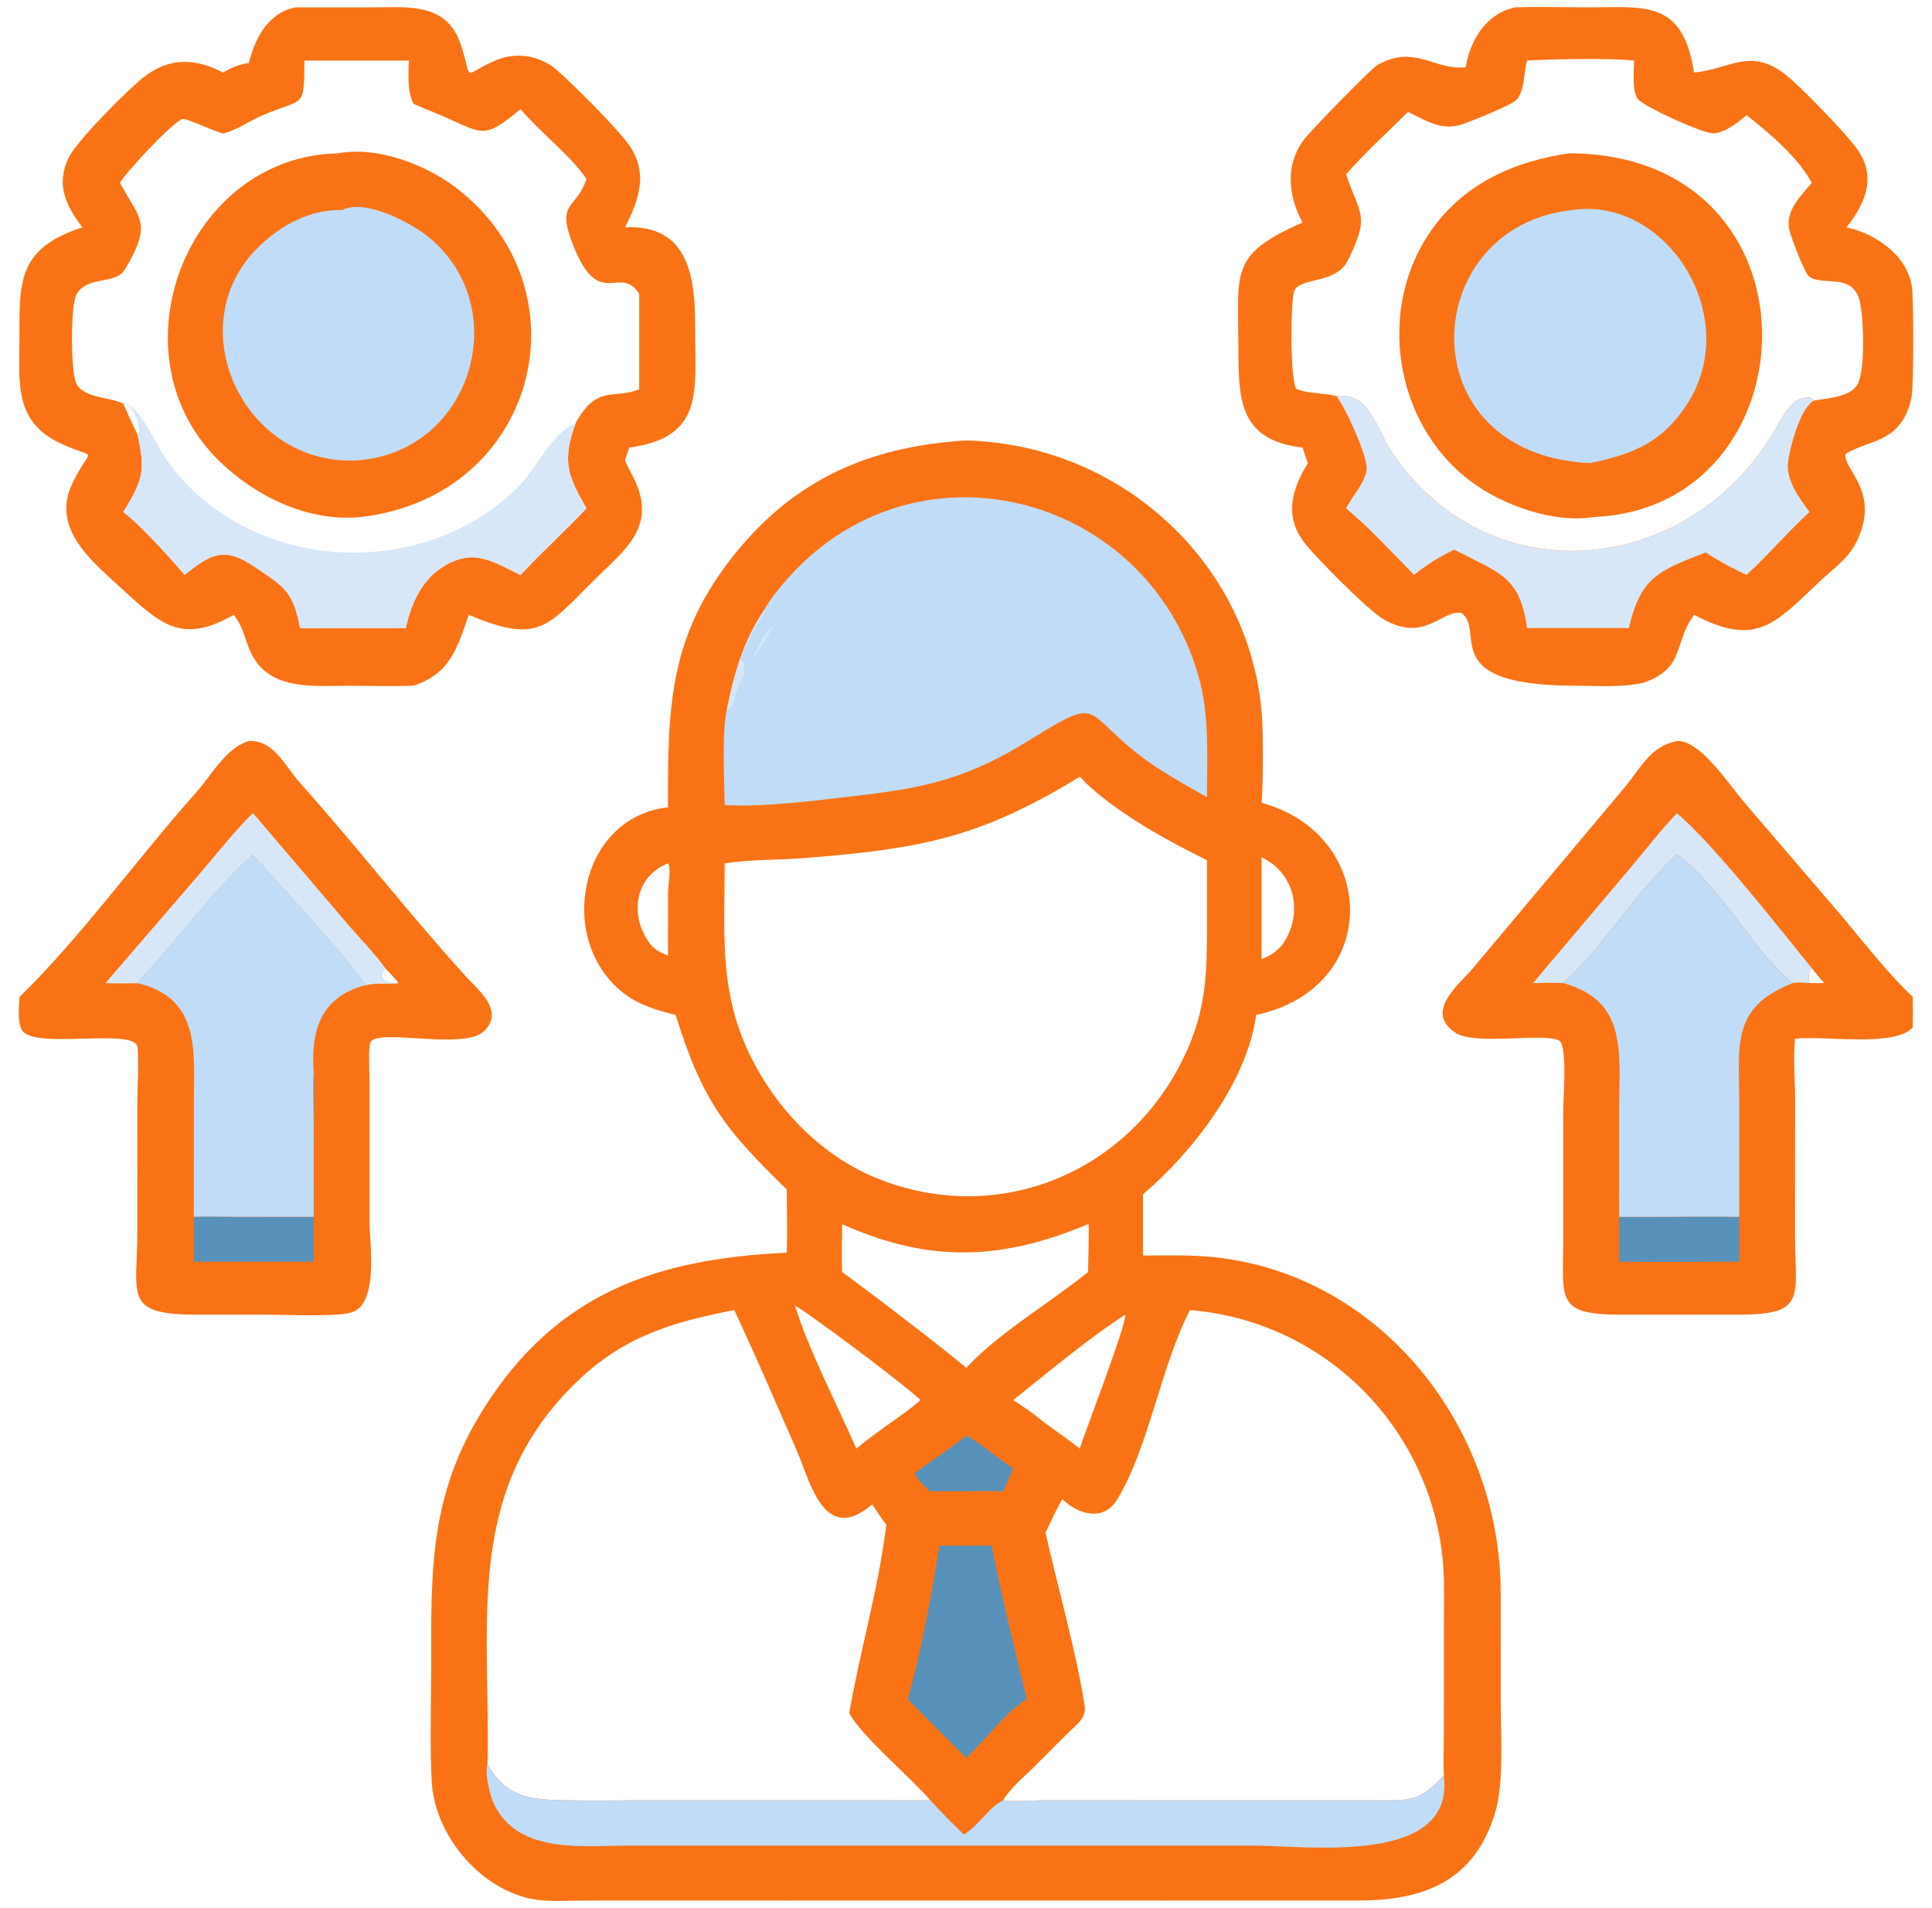
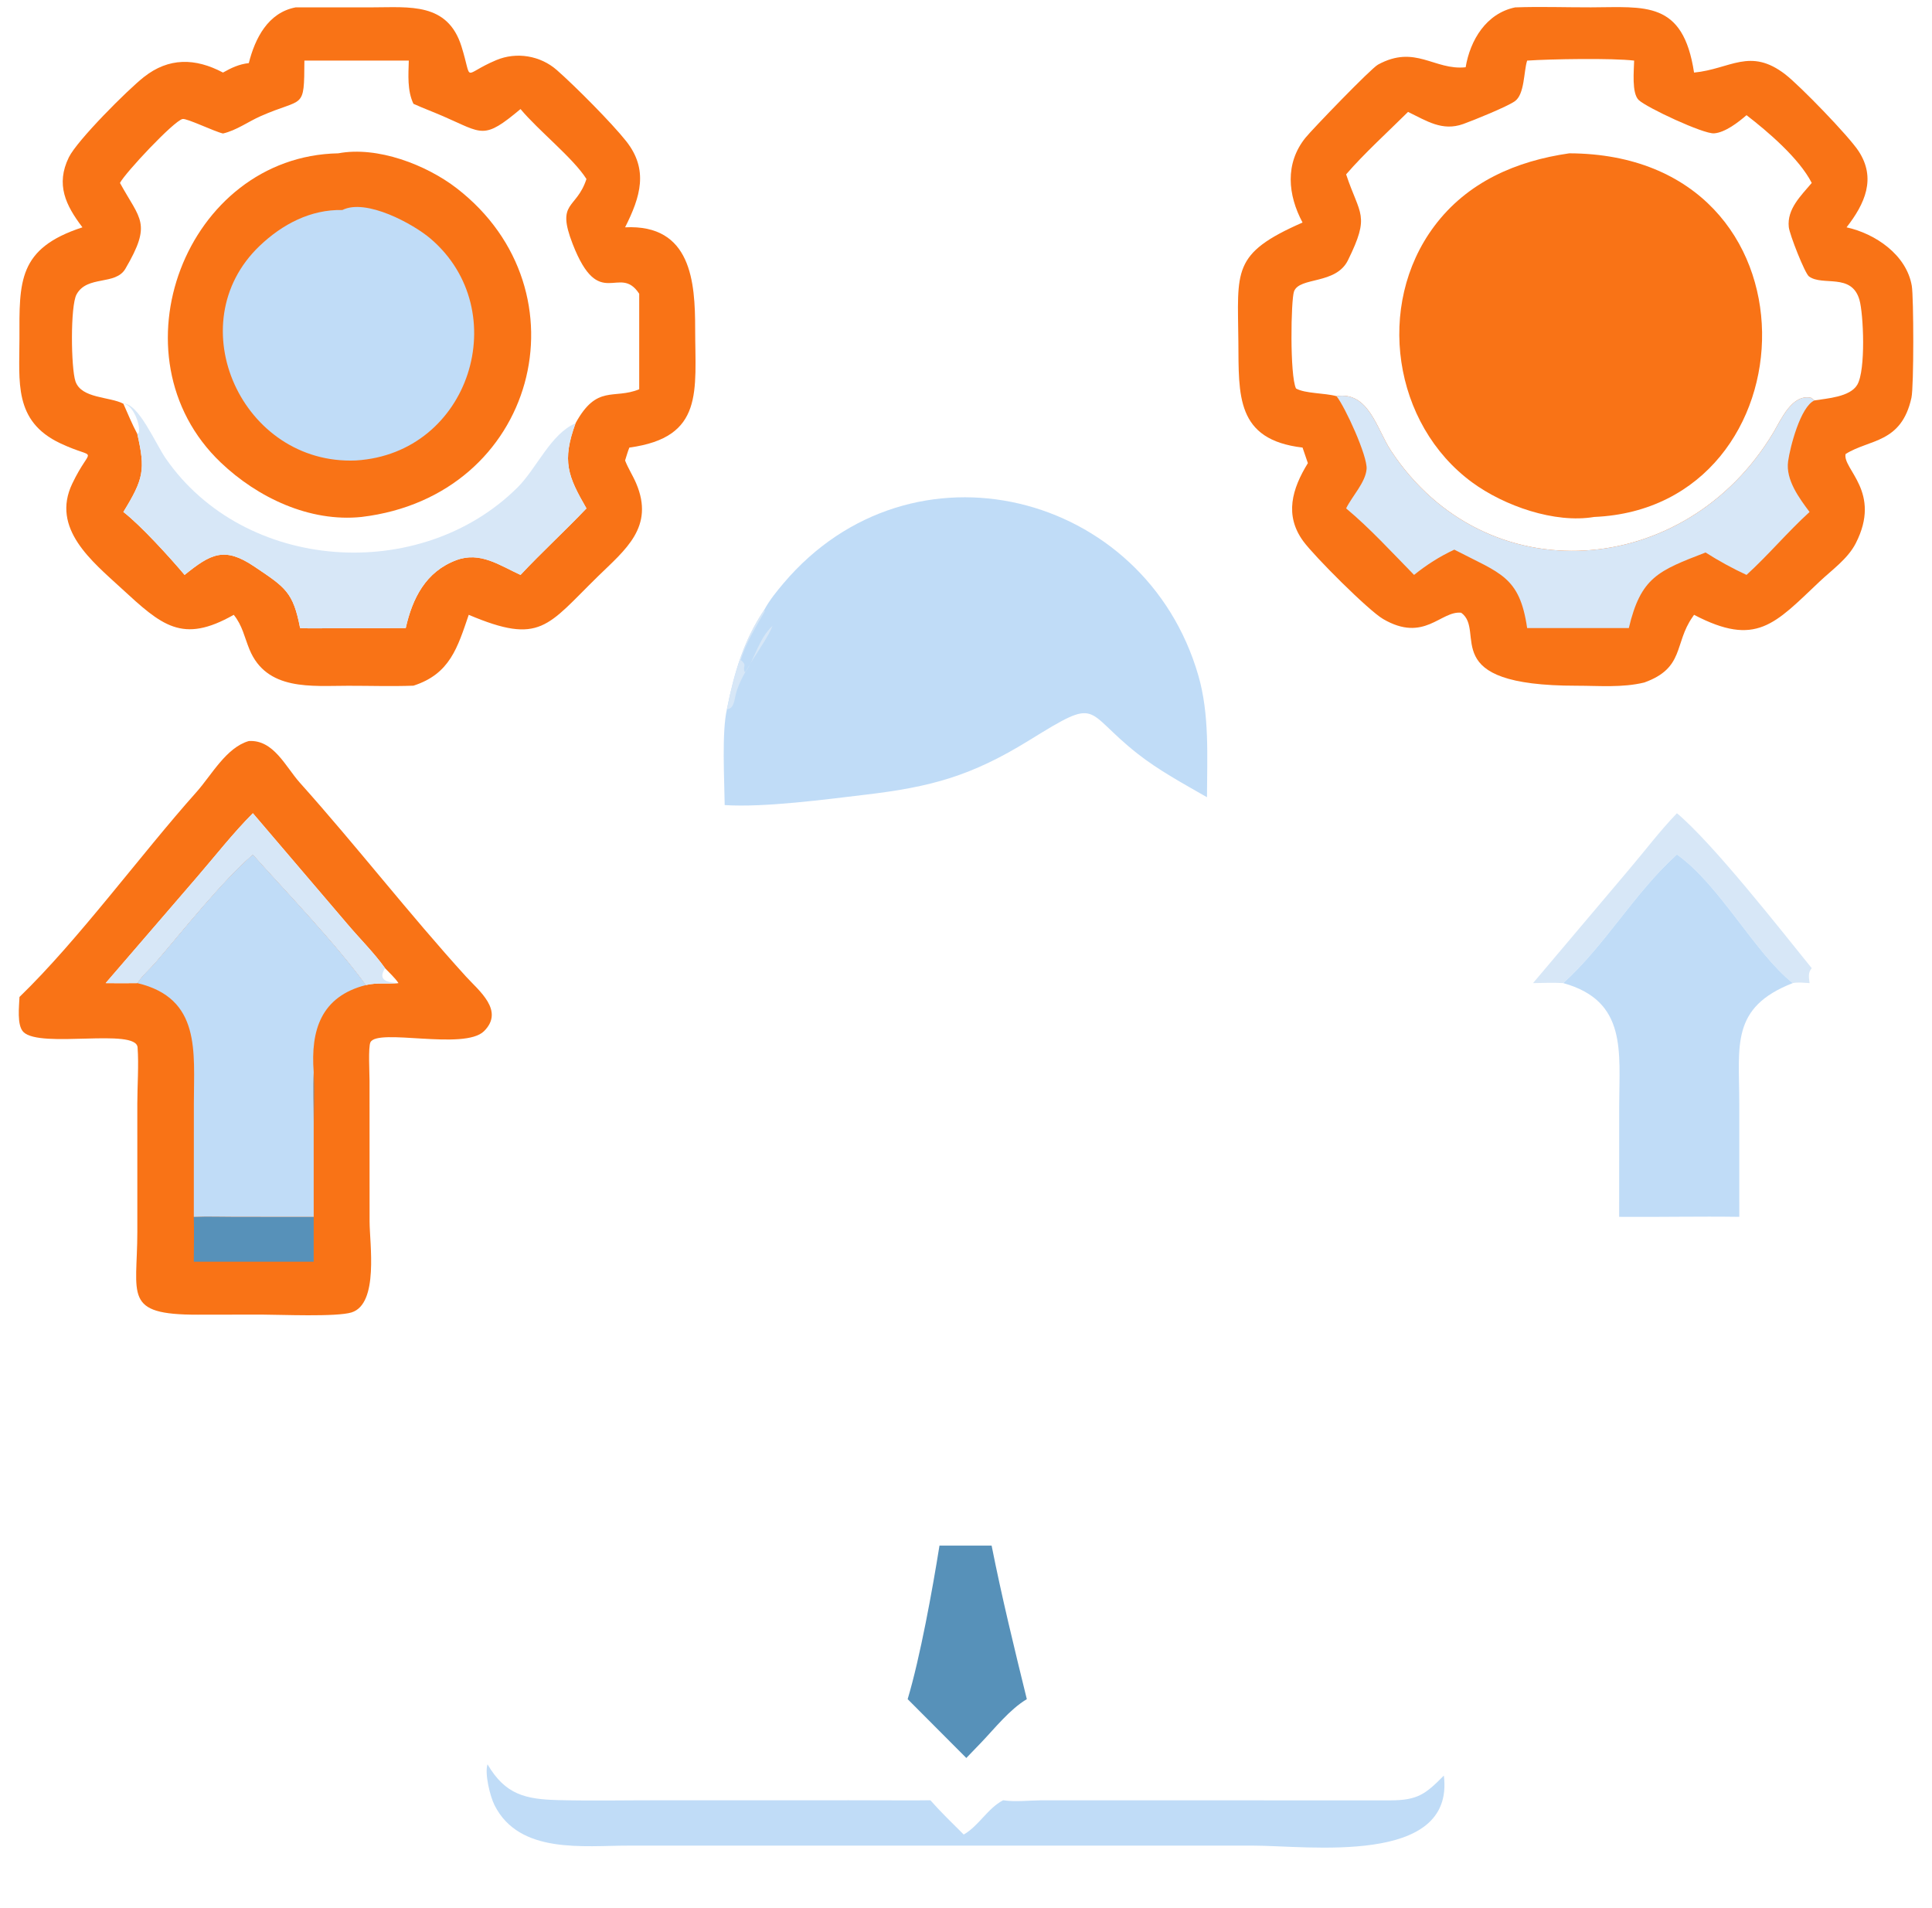
<svg xmlns="http://www.w3.org/2000/svg" width="81" height="80" viewBox="0 0 81 80" fill="none">
  <g clip-path="url(#clip0_2004_2203)">
    <path d="M10.432 31.069C11.471 31.005 11.973 32.148 12.573 32.818C14.953 35.476 17.136 38.3 19.535 40.941C20.075 41.536 21.161 42.372 20.293 43.233C19.466 44.052 15.83 43.094 15.531 43.699C15.433 43.897 15.493 45.017 15.493 45.311L15.495 51.217C15.495 52.13 15.89 54.662 14.74 55.025C14.115 55.221 11.749 55.118 10.953 55.116L8.291 55.12C5.142 55.124 5.756 54.33 5.758 51.639L5.757 46.279C5.757 45.525 5.823 44.652 5.768 43.914C5.708 43.087 1.691 43.972 0.982 43.268C0.699 42.985 0.804 42.176 0.817 41.799C3.281 39.417 5.889 35.84 8.244 33.2C8.866 32.502 9.486 31.338 10.432 31.069ZM10.602 34.096C9.763 34.938 9.035 35.874 8.26 36.773L4.43 41.218C4.872 41.221 5.315 41.227 5.757 41.218C5.925 40.936 6.294 40.611 6.522 40.346C7.617 39.074 9.348 36.892 10.602 35.825C12.031 37.423 14.102 39.578 15.342 41.299C15.811 41.19 16.238 41.262 16.706 41.218C16.56 40.996 16.326 40.789 16.144 40.593C15.672 39.932 15.082 39.356 14.56 38.736L10.602 34.096Z" fill="#F97316" />
    <path d="M13.151 44.955C13.192 45.825 13.152 46.711 13.152 47.583L13.151 52.899H8.125C8.128 52.273 8.142 51.644 8.125 51.018C8.684 50.994 9.252 51.015 9.812 51.015L13.151 51.018L13.15 47.005C13.149 46.326 13.115 45.633 13.151 44.955Z" fill="#5791B9" />
    <path d="M10.601 34.096L14.559 38.736C15.082 39.356 15.672 39.932 16.143 40.593C16.326 40.789 16.56 40.996 16.706 41.218C16.238 41.262 15.811 41.19 15.341 41.299C14.102 39.578 12.031 37.423 10.601 35.825C9.348 36.892 7.616 39.074 6.522 40.346C6.294 40.611 5.925 40.936 5.757 41.218C5.314 41.227 4.872 41.221 4.43 41.218L8.26 36.773C9.035 35.874 9.763 34.938 10.601 34.096ZM16.143 40.593C15.812 41.124 16.266 41.187 16.706 41.218C16.56 40.996 16.326 40.789 16.143 40.593Z" fill="#D7E7F7" />
    <path d="M10.602 35.825C12.031 37.423 14.102 39.578 15.342 41.299C13.463 41.779 13.017 43.186 13.152 44.955C13.115 45.632 13.15 46.326 13.151 47.005L13.152 51.018L9.812 51.015C9.253 51.015 8.684 50.994 8.126 51.018L8.128 46.252C8.128 44.102 8.438 41.852 5.757 41.218C5.925 40.936 6.294 40.611 6.522 40.346C7.617 39.074 9.348 36.892 10.602 35.825Z" fill="#C0DCF7" />
-     <path d="M70.306 31.069C71.275 31 72.575 33.003 73.156 33.672L77.227 38.421C78.191 39.564 79.11 40.766 80.193 41.799C80.198 42.224 80.203 42.65 80.193 43.075C79.454 43.92 76.47 43.412 75.26 43.548C75.167 44.367 75.261 45.27 75.261 46.098L75.257 51.742C75.26 54.388 75.786 55.127 72.844 55.12L70.598 55.116L68.157 55.119C65.218 55.147 65.535 54.556 65.538 52.082L65.541 46.451C65.541 46.034 65.721 43.819 65.367 43.626C64.744 43.286 61.866 43.84 61.043 43.313C59.677 42.438 61.169 41.281 61.739 40.612L68.088 33.042C68.832 32.16 69.165 31.302 70.306 31.069ZM75.868 41.218H76.494C76.297 41.025 76.13 40.809 75.958 40.593C75.789 40.782 75.844 40.988 75.868 41.218Z" fill="#F97316" />
-     <path d="M67.884 51.018C69.562 51.031 71.243 50.993 72.921 51.018V52.898C71.243 52.898 69.561 52.923 67.884 52.898V51.018Z" fill="#5791B9" />
    <path d="M64.273 41.218L68.287 36.468C68.961 35.675 69.584 34.847 70.306 34.096C71.807 35.35 74.65 38.974 75.958 40.593C75.789 40.782 75.843 40.988 75.867 41.218C75.637 41.206 75.39 41.172 75.162 41.218C73.558 39.94 72.109 37.107 70.306 35.825C68.521 37.434 67.312 39.612 65.539 41.218C65.122 41.19 64.692 41.215 64.273 41.218Z" fill="#D7E7F7" />
    <path d="M70.306 35.825C72.109 37.107 73.558 39.94 75.162 41.218C72.55 42.239 72.917 43.829 72.92 46.239L72.921 51.018C71.243 50.993 69.563 51.032 67.884 51.018L67.885 46.363C67.889 44.087 68.226 41.963 65.539 41.218C67.312 39.612 68.521 37.434 70.306 35.825Z" fill="#C0DCF7" />
    <path d="M63.523 0.31C64.577 0.271 65.646 0.311 66.703 0.308C68.973 0.302 70.563 0.009 71.024 3.043C72.541 2.898 73.369 1.972 74.855 3.123C75.467 3.598 77.511 5.704 77.926 6.341C78.669 7.482 78.187 8.544 77.418 9.531C78.627 9.797 79.932 10.684 80.153 11.985C80.233 12.454 80.243 16.202 80.138 16.677C79.716 18.598 78.375 18.404 77.377 19.036C77.243 19.672 78.908 20.623 77.803 22.779C77.467 23.433 76.807 23.891 76.285 24.385C74.407 26.159 73.632 27.143 71.024 25.777L70.964 25.864C70.177 26.984 70.638 28.004 68.937 28.615C68.016 28.839 67.043 28.75 66.104 28.75C60.165 28.753 62.33 26.461 61.261 25.69C60.403 25.594 59.715 26.963 57.986 25.952C57.369 25.591 55.111 23.334 54.641 22.692C53.843 21.602 54.169 20.497 54.833 19.418L54.61 18.765C51.806 18.437 51.939 16.57 51.919 14.329C51.894 11.337 51.624 10.639 54.61 9.33C53.992 8.175 53.864 6.856 54.73 5.778C55.007 5.434 57.472 2.874 57.772 2.71C59.341 1.854 60.129 2.96 61.448 2.82C61.637 1.682 62.312 0.559 63.523 0.31ZM64.026 2.541C63.879 2.998 63.926 3.952 63.509 4.245C63.175 4.479 61.771 5.048 61.345 5.2C60.469 5.512 59.822 5.074 59.033 4.692C58.216 5.503 57.167 6.459 56.437 7.311C57.011 9.041 57.459 8.991 56.514 10.911C56.008 11.941 54.483 11.6 54.253 12.217C54.121 12.57 54.072 15.75 54.336 16.288C54.723 16.506 55.527 16.471 56.033 16.61C57.387 16.398 57.719 17.99 58.312 18.888C62.295 24.933 70.673 24.275 74.348 18.137C74.675 17.591 75.137 16.49 75.944 16.682L76.07 16.789C76.603 16.702 77.56 16.646 77.865 16.135C78.231 15.521 78.127 13.155 77.958 12.571C77.628 11.428 76.414 12.012 75.842 11.589C75.669 11.462 75.029 9.833 74.996 9.523C74.913 8.763 75.509 8.204 75.958 7.67C75.437 6.647 74.128 5.525 73.224 4.829C72.883 5.123 72.329 5.557 71.864 5.591C71.419 5.624 69.041 4.514 68.705 4.195C68.4 3.905 68.506 2.939 68.512 2.541C67.618 2.431 65.005 2.474 64.026 2.541Z" fill="#F97316" />
    <path d="M56.033 16.61C57.387 16.398 57.719 17.99 58.312 18.888C62.295 24.933 70.673 24.275 74.348 18.137C74.675 17.591 75.137 16.49 75.944 16.682L76.07 16.789C75.485 17.051 75.049 18.746 74.967 19.344C74.861 20.115 75.431 20.884 75.867 21.465C74.944 22.305 74.144 23.267 73.224 24.104C72.638 23.833 72.051 23.512 71.507 23.164C69.521 23.932 68.794 24.2 68.289 26.333H64.026C63.711 24.154 62.895 24.045 60.973 23.045C60.35 23.336 59.82 23.675 59.285 24.104C58.365 23.167 57.444 22.156 56.437 21.315C56.685 20.807 57.25 20.228 57.295 19.664C57.338 19.123 56.391 17.051 56.033 16.61Z" fill="#D7E7F7" />
    <path d="M65.795 6.428C76.673 6.47 76.118 21.281 66.838 21.674C65.175 21.955 63.062 21.206 61.728 20.23C58.398 17.793 57.657 12.79 60.135 9.48C61.52 7.63 63.565 6.748 65.795 6.428Z" fill="#F97316" />
-     <path d="M65.926 8.805C69.843 8.215 73.14 13.28 70.703 16.992C69.67 18.566 68.435 19.044 66.664 19.418C58.945 19.056 59.438 9.479 65.926 8.805Z" fill="#C0DCF7" />
    <path d="M12.391 0.31L15.64 0.308C17.161 0.308 18.768 0.093 19.348 1.947C19.831 3.495 19.344 3.139 20.8 2.523C21.655 2.161 22.657 2.332 23.345 2.937C24.123 3.62 25.653 5.161 26.252 5.918C27.198 7.114 26.855 8.247 26.207 9.531C28.992 9.393 29.144 11.836 29.145 13.785C29.146 16.394 29.534 18.337 26.386 18.765C26.315 18.939 26.264 19.126 26.207 19.306C26.333 19.633 26.533 19.938 26.671 20.263C27.453 22.096 26.212 23.049 25.071 24.163C22.942 26.244 22.665 27.053 19.652 25.777C19.184 27.145 18.867 28.256 17.334 28.748C16.427 28.782 15.508 28.751 14.6 28.752C13.068 28.752 11.181 28.977 10.46 27.23C10.245 26.708 10.166 26.229 9.8 25.777C7.64 27.005 6.786 26.229 5.082 24.66C3.868 23.542 2.129 22.161 3.029 20.278C3.831 18.6 4.138 19.344 2.53 18.587C0.557 17.658 0.819 15.99 0.815 14.204C0.809 11.794 0.75 10.414 3.456 9.531C2.755 8.61 2.328 7.735 2.887 6.595C3.236 5.884 5.354 3.763 6.036 3.227C7.075 2.41 8.182 2.424 9.349 3.042C9.696 2.845 10.029 2.689 10.431 2.646C10.691 1.613 11.233 0.531 12.391 0.31ZM12.762 2.541C12.75 4.654 12.748 4.064 10.925 4.871C10.398 5.104 9.915 5.466 9.349 5.597C8.988 5.516 7.827 4.951 7.654 4.989C7.282 5.072 5.234 7.263 5.03 7.67C5.877 9.219 6.382 9.344 5.257 11.268C4.84 11.98 3.655 11.53 3.209 12.344C2.944 12.828 2.976 15.441 3.164 15.989C3.413 16.715 4.59 16.623 5.172 16.926C5.799 16.894 6.521 18.601 6.942 19.211C10.242 23.994 17.616 24.489 21.694 20.44C22.507 19.633 23.084 18.191 24.129 17.747C25.028 16.099 25.73 16.761 26.799 16.321V12.316C25.965 11.036 25.124 13.097 24.01 10.231C23.305 8.42 24.165 8.801 24.587 7.505C24.039 6.632 22.565 5.467 21.823 4.572C20.263 5.881 20.245 5.595 18.583 4.875C18.169 4.695 17.746 4.539 17.334 4.352C17.07 3.8 17.122 3.137 17.139 2.541H12.762ZM5.172 16.926C5.36 17.35 5.538 17.782 5.756 18.192C6.101 19.701 6.023 20.077 5.172 21.465C5.886 22.011 7.139 23.389 7.739 24.104C8.839 23.218 9.405 22.907 10.657 23.749C11.969 24.632 12.289 24.816 12.582 26.333C13.074 26.358 13.578 26.337 14.071 26.336L17.01 26.333C17.288 25.092 17.845 23.966 19.132 23.485C20.134 23.111 20.948 23.705 21.823 24.104C22.718 23.149 23.685 22.264 24.587 21.315C23.807 19.961 23.55 19.34 24.129 17.747C23.084 18.191 22.507 19.633 21.694 20.44C17.616 24.489 10.242 23.994 6.942 19.211C6.521 18.601 5.799 16.894 5.172 16.926Z" fill="#F97316" />
    <path d="M5.173 16.926C5.799 16.894 6.521 18.601 6.942 19.211C10.243 23.994 17.616 24.489 21.695 20.44C22.507 19.633 23.085 18.191 24.13 17.747C23.55 19.34 23.808 19.961 24.587 21.315C23.686 22.264 22.718 23.148 21.824 24.104C20.948 23.705 20.134 23.11 19.133 23.485C17.846 23.966 17.289 25.092 17.011 26.333L14.071 26.336C13.578 26.337 13.075 26.358 12.583 26.333C12.29 24.816 11.969 24.632 10.657 23.749C9.406 22.907 8.839 23.218 7.739 24.104C7.139 23.389 5.887 22.011 5.173 21.465C6.023 20.077 6.102 19.701 5.757 18.192C5.539 17.782 5.36 17.35 5.173 16.926ZM5.173 16.926C5.36 17.35 5.539 17.782 5.757 18.192L5.817 18.152C5.906 17.829 5.58 16.961 5.173 16.926Z" fill="#D7E7F7" />
    <path d="M14.183 6.428C15.819 6.119 17.872 6.906 19.154 7.898C24.714 12.202 22.499 20.796 15.158 21.674C12.983 21.901 10.801 20.864 9.256 19.392C4.582 14.936 7.799 6.55 14.183 6.428Z" fill="#F97316" />
    <path d="M14.355 8.805C15.348 8.306 17.329 9.387 18.057 10.011C21.574 13.023 19.717 19.017 14.917 19.306C10.155 19.504 7.458 13.582 10.885 10.309C11.835 9.402 13.024 8.776 14.355 8.805Z" fill="#C0DCF7" />
-     <path d="M40.13 18.495C40.516 18.446 40.93 18.48 41.316 18.514C47.358 19.032 52.406 23.802 52.9 29.909C52.965 30.715 52.963 32.851 52.893 33.66C57.788 34.98 57.964 41.425 52.663 42.553C52.301 45.347 49.982 48.325 47.92 50.072V52.639C48.907 52.636 49.903 52.606 50.885 52.708C57.898 53.432 62.892 59.837 62.916 66.716L62.918 71.249C62.92 72.583 63.058 74.689 62.709 75.909C61.84 78.943 59.611 79.685 56.89 79.684L41.144 79.683L24.437 79.684C23.755 79.684 22.963 79.749 22.294 79.616C20.071 79.172 18.205 76.89 18.098 74.668C18.021 73.094 18.078 71.496 18.077 69.919C18.074 65.868 17.985 62.683 20.297 59.03C23.32 54.252 27.451 52.776 32.985 52.521C33.016 51.642 32.987 50.751 32.985 49.871C30.422 47.366 29.457 46.199 28.328 42.553C27.548 42.362 26.763 42.129 26.123 41.623C23.3 39.392 24.277 34.261 28.005 33.848C27.997 29.509 28.03 26.438 31.147 22.82C33.55 20.031 36.518 18.776 40.13 18.495ZM49.891 54.926C48.681 57.242 48.147 60.757 46.827 62.886C46.261 63.8 45.216 63.504 44.534 62.855C44.276 63.309 44.06 63.788 43.834 64.258C44.324 66.463 45.153 69.372 45.476 71.534C45.553 72.056 45.079 72.351 44.749 72.685L43.332 74.101C42.895 74.532 42.377 74.952 42.057 75.478C42.56 75.557 43.132 75.485 43.644 75.482L58.298 75.483C59.441 75.478 59.765 75.221 60.534 74.444C60.505 73.79 60.535 73.126 60.534 72.471L60.535 68.157C60.535 67.301 60.573 66.425 60.502 65.573C60.033 59.899 55.576 55.391 49.891 54.926ZM20.44 73.972C21.185 75.246 22.032 75.437 23.408 75.472C24.807 75.507 26.215 75.478 27.615 75.479L35.6 75.478C35.949 75.478 38.983 75.49 39.007 75.478C38.165 74.505 36.109 72.782 35.605 71.824C36.062 69.188 36.838 66.578 37.16 63.925C36.945 63.651 36.757 63.364 36.568 63.073C34.536 64.807 33.972 62.111 33.394 60.791C32.535 58.83 31.696 56.864 30.784 54.926C28.221 55.427 26.213 56.004 24.25 57.87C19.399 62.481 20.578 68.035 20.44 73.972ZM45.265 32.569C41.092 35.126 38.599 35.593 33.691 35.978C32.599 36.063 31.465 36.026 30.383 36.199C30.382 39.357 30.106 41.865 31.72 44.769C32.835 46.775 34.559 48.483 36.694 49.373C42.023 51.563 47.759 48.986 49.907 43.707C50.587 42.034 50.605 40.545 50.604 38.781L50.603 36.067C48.858 35.198 47.026 34.199 45.574 32.878C45.473 32.787 45.373 32.637 45.265 32.569ZM45.617 51.324C42.028 52.831 38.985 52.977 35.307 51.324C35.306 51.99 35.276 52.668 35.307 53.333C35.877 53.747 36.435 54.177 37.001 54.597C38.178 55.505 39.373 56.394 40.512 57.351C41.827 55.909 44.05 54.606 45.617 53.333C45.617 53.139 45.671 51.391 45.633 51.328L45.617 51.324ZM33.335 54.745C33.867 56.518 35.144 58.997 35.903 60.737C36.401 60.317 36.936 59.941 37.467 59.564C37.846 59.285 38.24 59.017 38.59 58.701C37.902 58.019 33.641 54.861 33.335 54.745ZM47.181 55.116C45.682 56.077 43.885 57.575 42.481 58.701C42.899 58.968 43.305 59.248 43.688 59.564C44.203 59.968 44.765 60.316 45.265 60.737C45.527 59.946 47.221 55.547 47.181 55.116ZM52.893 35.945V40.208C53.243 40.09 53.512 39.892 53.757 39.62C54.648 38.374 54.345 36.638 52.893 35.945ZM28.005 36.199C26.564 36.763 26.378 38.474 27.292 39.62C27.52 39.852 27.701 39.952 28.005 40.057L28.009 37.374C28.011 37.144 28.151 36.361 28.005 36.199Z" fill="#F97316" />
-     <path d="M40.513 60.193C40.967 60.392 41.956 61.248 42.482 61.571C42.337 61.887 42.197 62.205 42.058 62.523C41.507 62.514 40.956 62.514 40.405 62.523H39.007C38.712 62.299 38.528 62.093 38.341 61.773C39.055 61.229 39.81 60.76 40.513 60.193Z" fill="#5791B9" />
    <path d="M39.388 64.802H41.574C42 66.952 42.527 69.111 43.05 71.239C42.332 71.67 41.721 72.446 41.145 73.05L40.513 73.706L38.054 71.239C38.581 69.476 39.095 66.638 39.388 64.802Z" fill="#5791B9" />
    <path d="M20.44 73.972C21.185 75.246 22.032 75.437 23.408 75.472C24.807 75.507 26.215 75.478 27.615 75.479L35.6 75.478C35.949 75.478 38.983 75.49 39.007 75.478C39.448 75.98 39.933 76.444 40.405 76.916C41.046 76.545 41.399 75.823 42.057 75.478C42.56 75.557 43.132 75.485 43.644 75.481L58.298 75.483C59.441 75.478 59.765 75.221 60.534 74.444C61.005 78.246 54.81 77.38 52.549 77.38L26.361 77.38C24.462 77.379 21.779 77.749 20.736 75.691C20.545 75.315 20.312 74.353 20.44 73.972Z" fill="#C0DCF7" />
    <path d="M32.045 25.565C32.257 25.17 32.566 24.789 32.855 24.448C38.228 18.113 48.009 20.602 50.241 28.321C50.715 29.96 50.607 31.736 50.603 33.425C49.622 32.86 48.579 32.299 47.69 31.598C45.375 29.774 46.166 29.175 43.153 31.036C40.732 32.532 39.049 32.99 36.307 33.316C34.633 33.514 32.058 33.862 30.383 33.754C30.37 32.686 30.256 30.695 30.476 29.735C30.773 28.242 31.18 26.842 32.045 25.565Z" fill="#C0DCF7" />
    <path d="M32.045 25.565L32.065 25.63C31.7 26.268 31.266 26.963 31.06 27.671C31.354 27.93 31.114 27.891 31.223 28.188L31.172 28.166L31.262 28.165C31.679 27.534 31.819 26.773 32.392 26.233C32.074 27.04 31.083 28.143 30.845 29.122C30.788 29.357 30.769 29.727 30.476 29.735C30.773 28.242 31.18 26.842 32.045 25.565Z" fill="#D7E7F7" />
  </g>
  <defs>
    <clipPath id="clip0_2004_2203">
      <rect width="80" height="80" fill="white" transform="translate(0.5)" />
    </clipPath>
  </defs>
</svg>